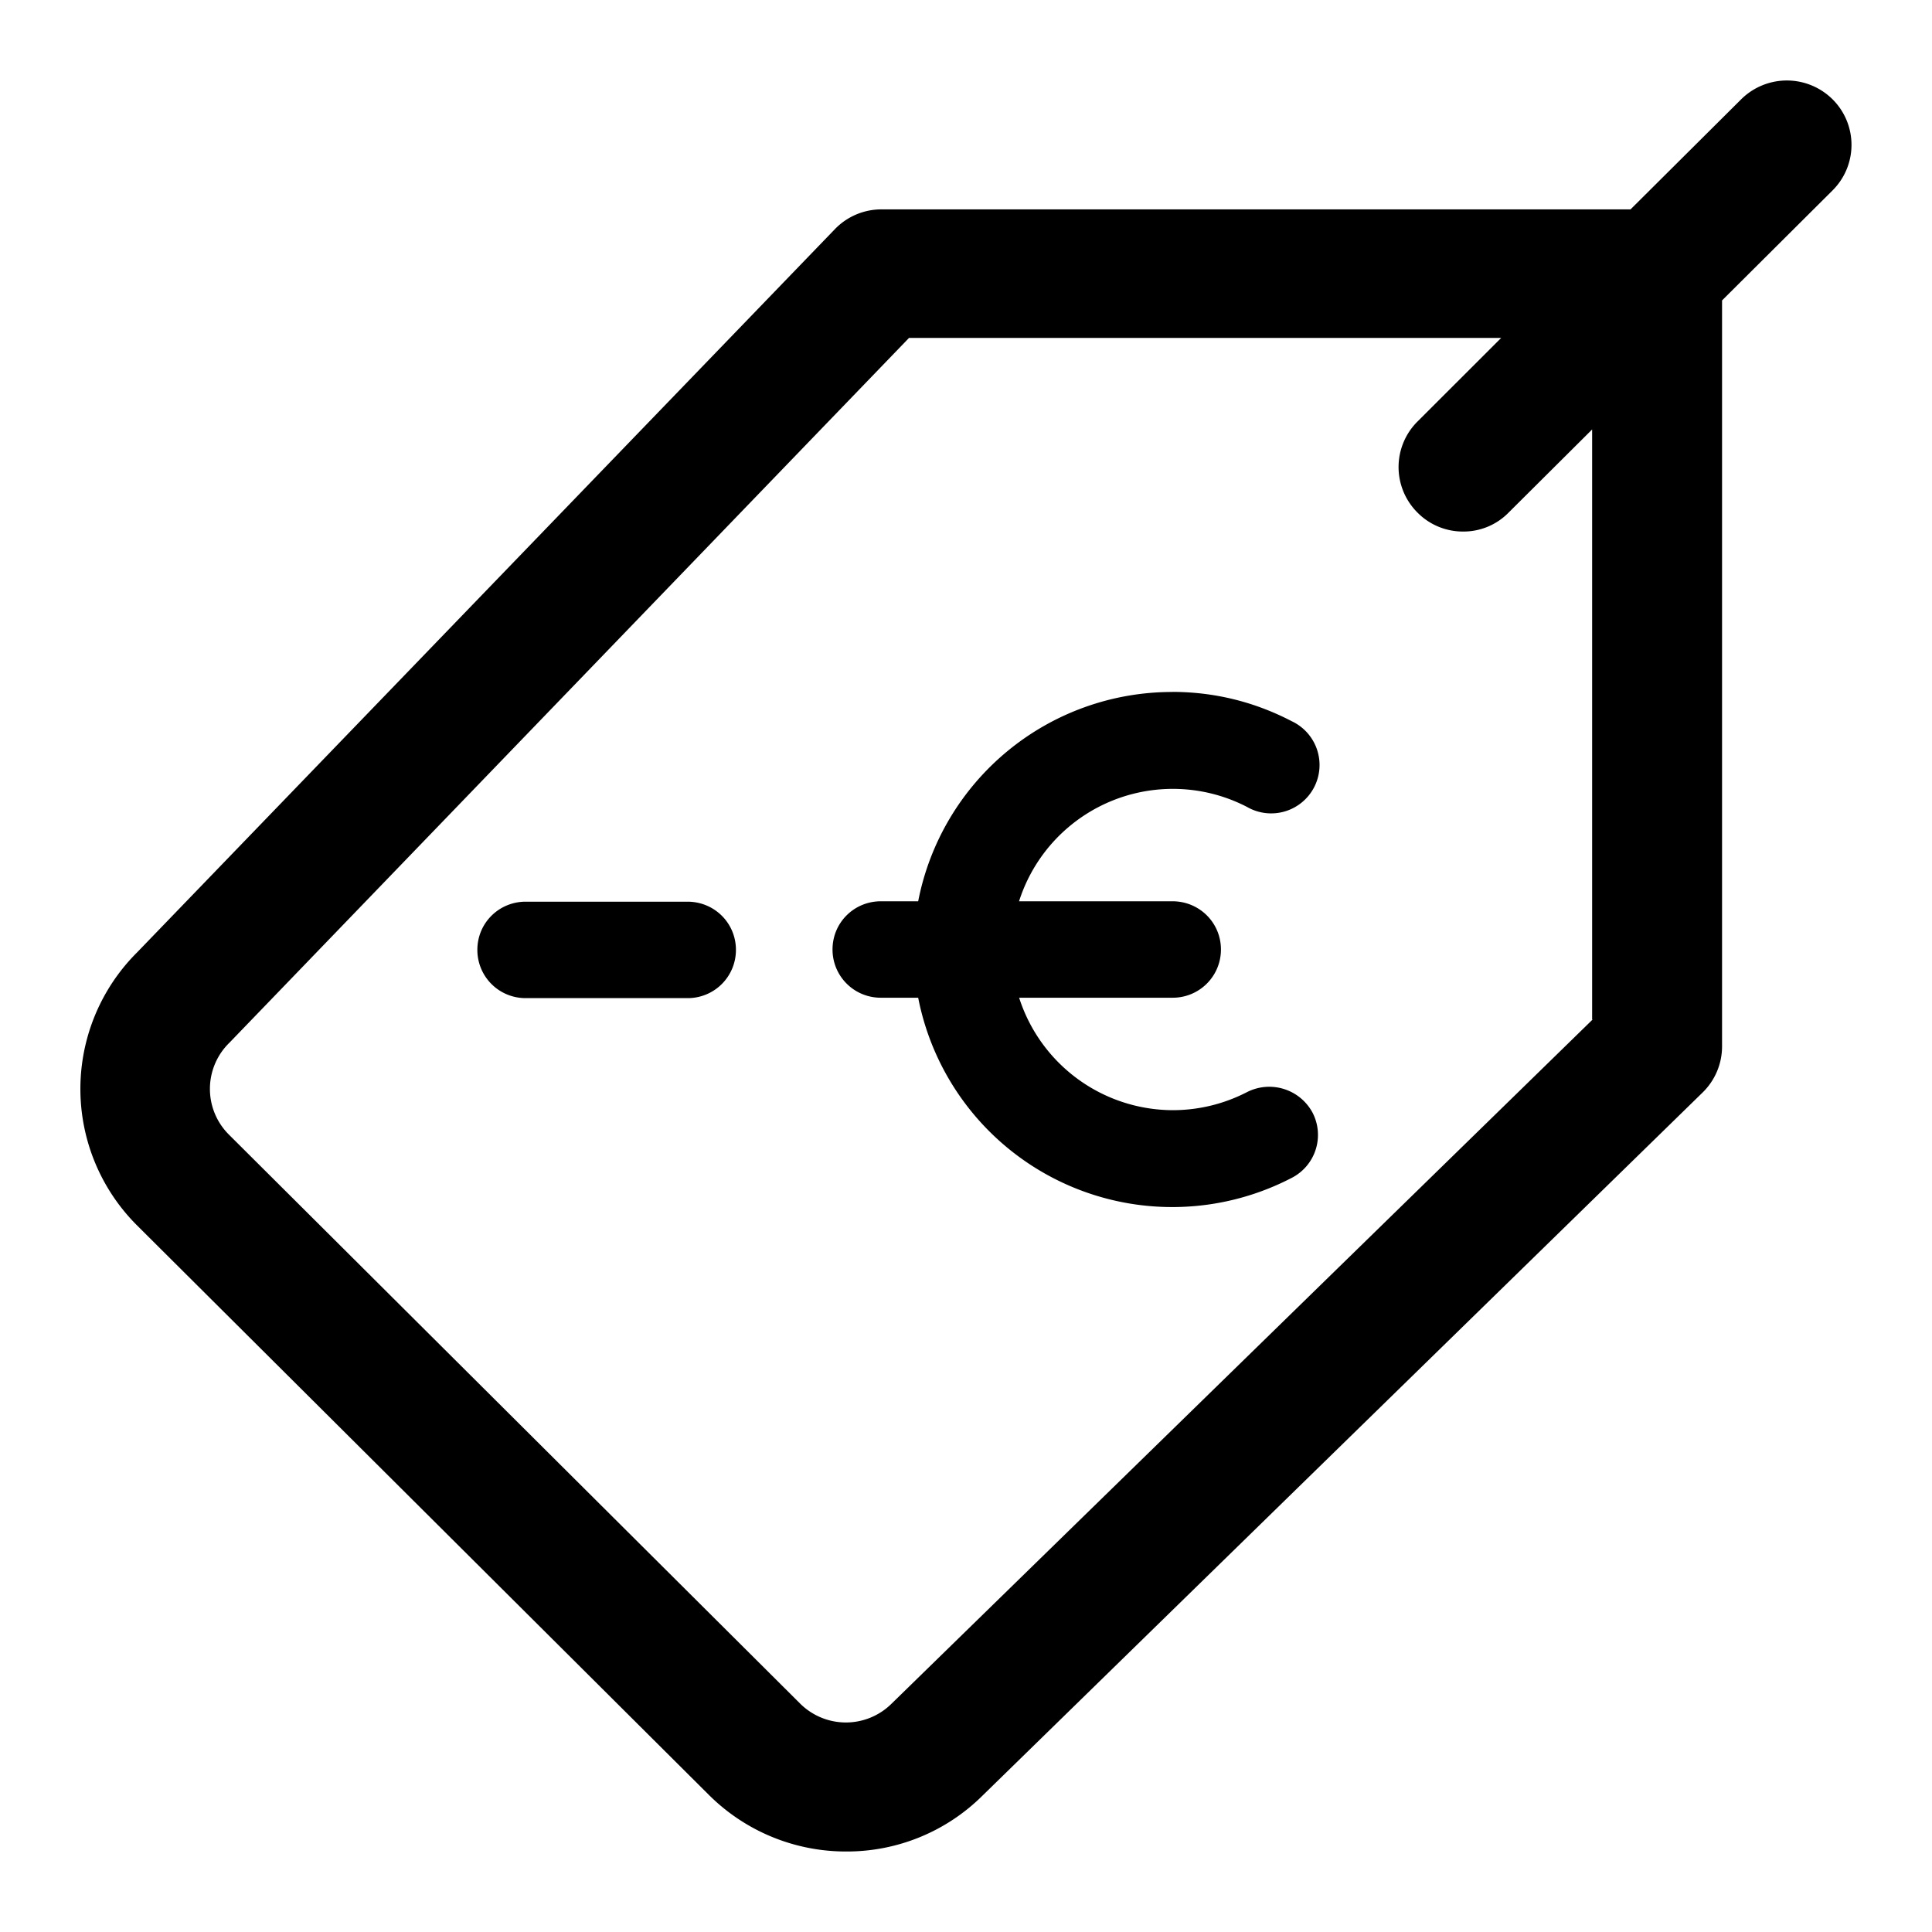
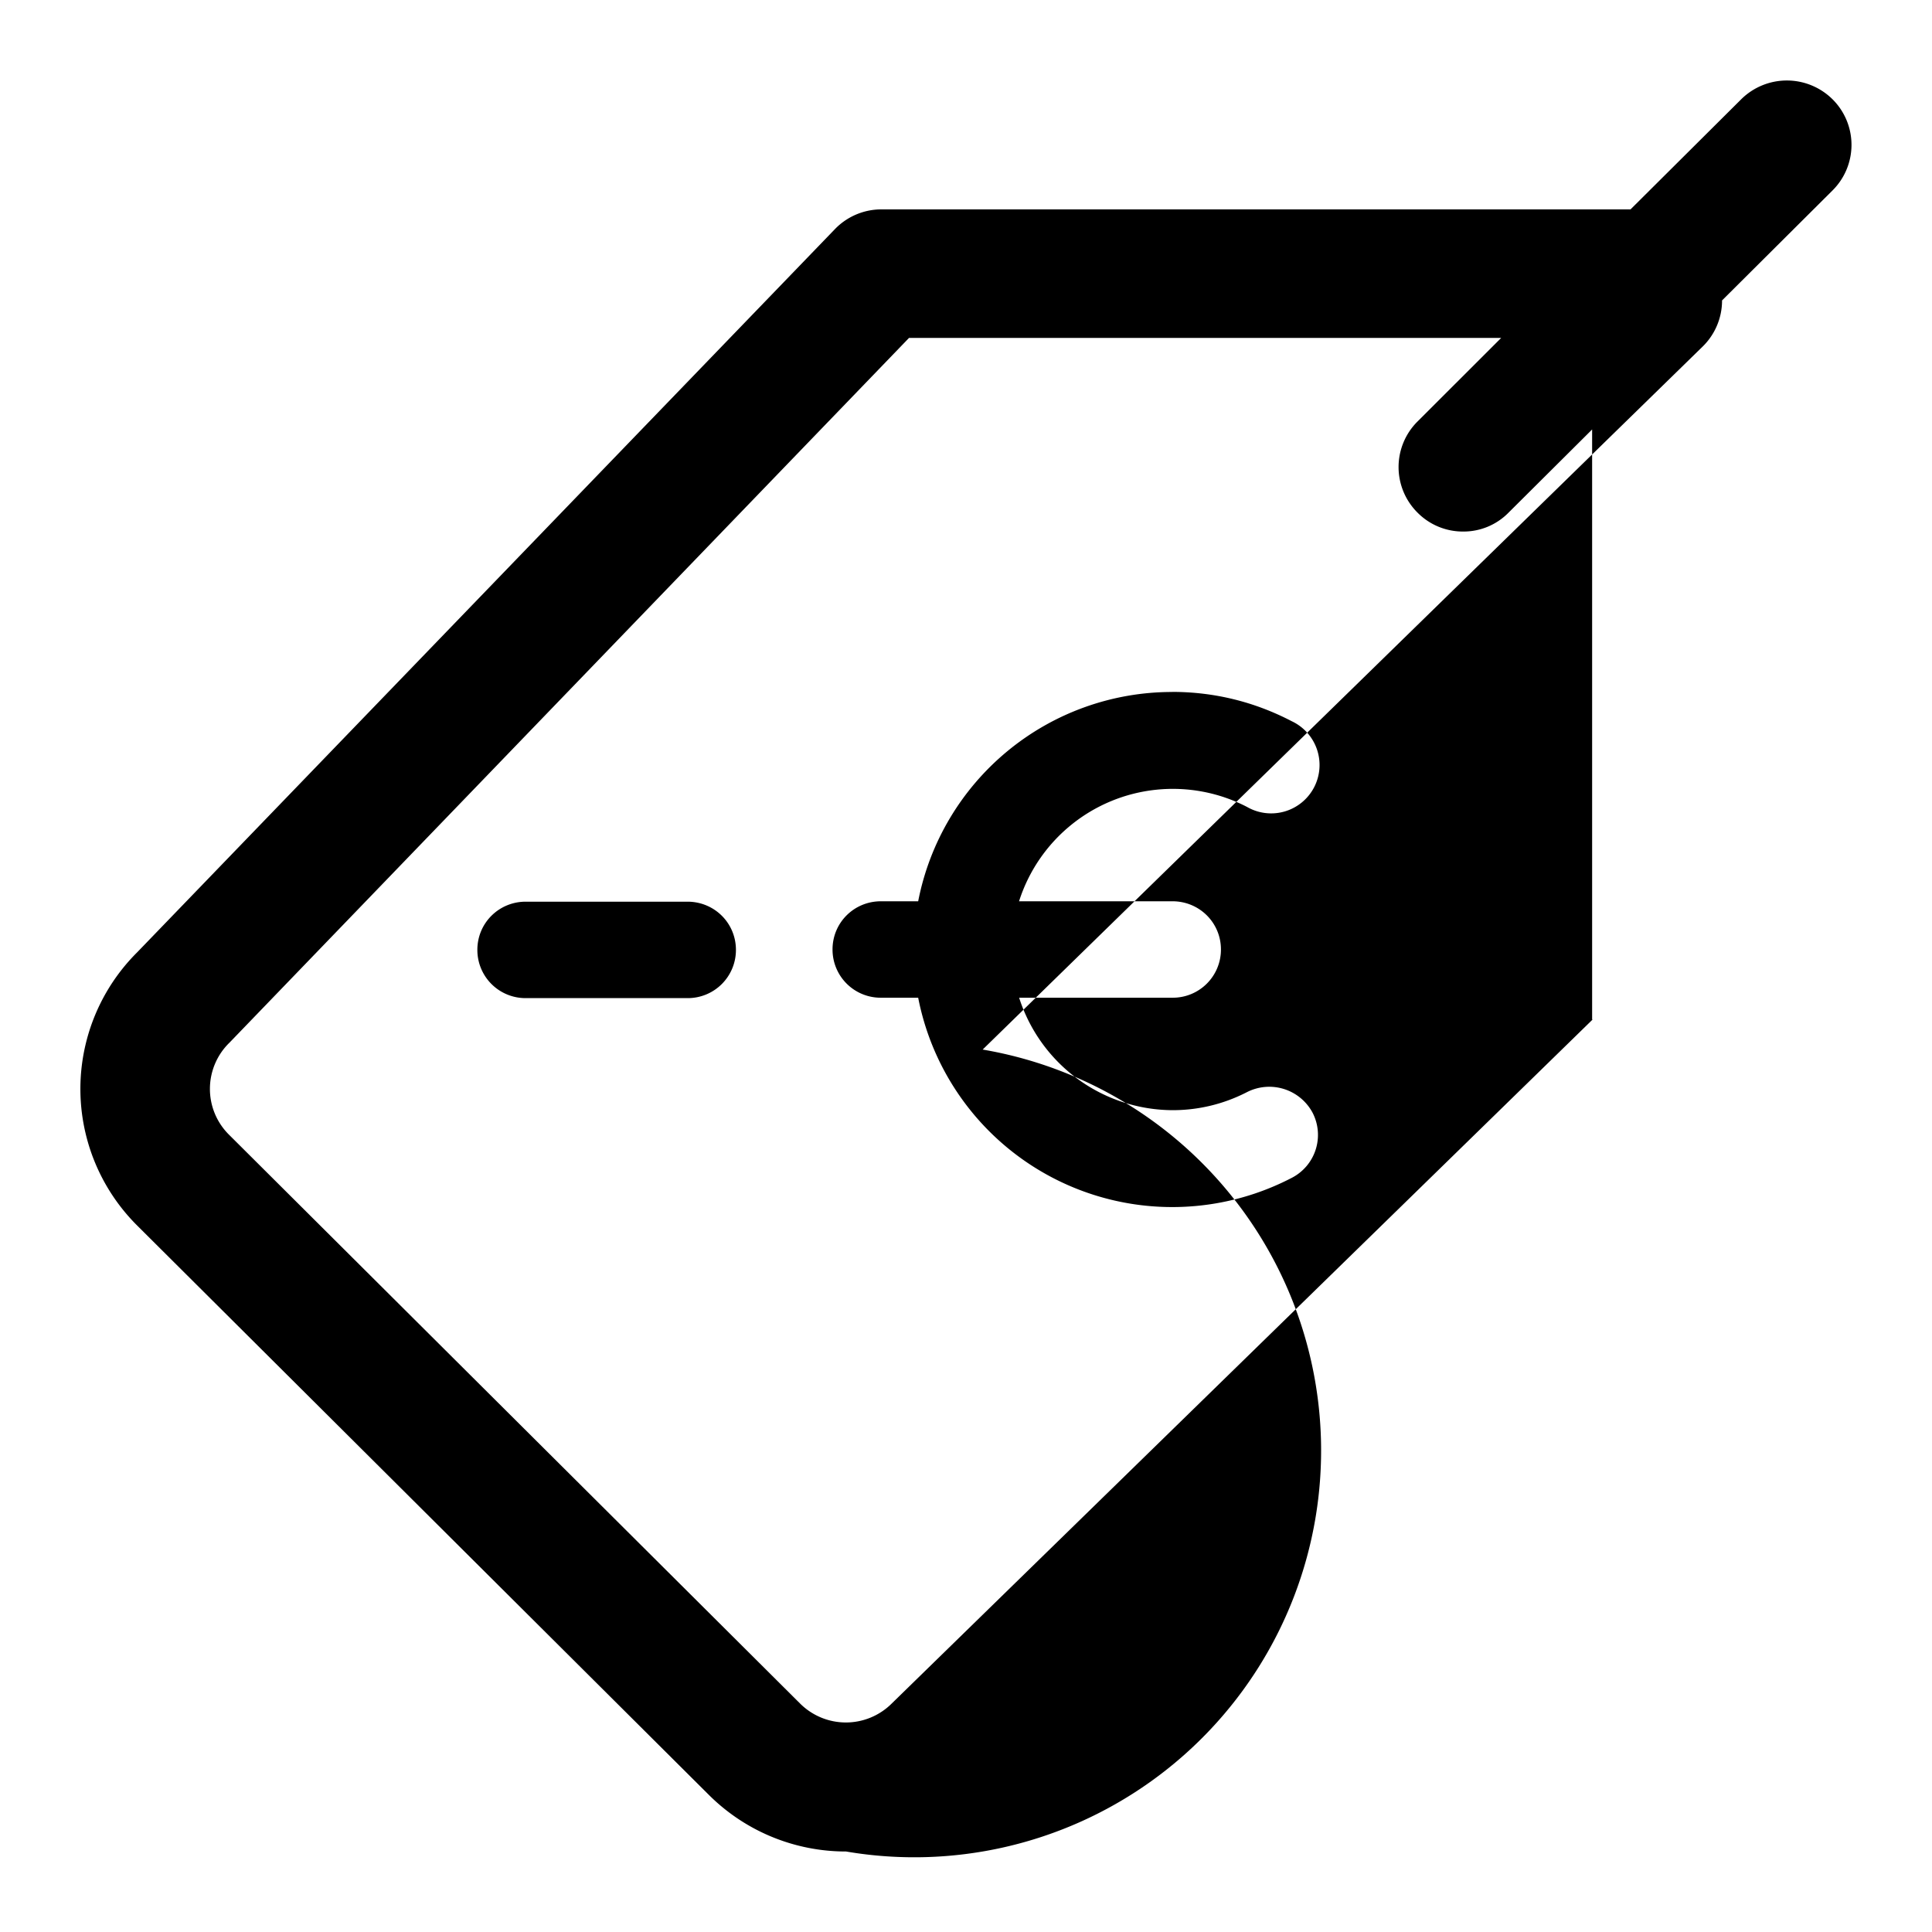
<svg xmlns="http://www.w3.org/2000/svg" height="24" width="24" viewBox="0 0 24 24">
-   <path fill-rule="evenodd" d="M21.629 1.234a.806.806 0 011.136 0 .798.798 0 010 1.131l-1.373 1.367v9.266a.8.8 0 01-.241.573l-8.944 8.733A2.39 2.39 0 0110.51 23a2.41 2.41 0 01-1.707-.706l-7.099-7.07a2.394 2.394 0 010-3.394l8.667-8.983a.802.802 0 01.58-.246h9.304zm-2.981 2.964h-7.356l-8.44 8.753a.801.801 0 00-.01 1.142l7.098 7.07a.806.806 0 001.136 0l8.708-8.498h-.006v-7.33L18.74 6.368a.783.783 0 01-.565.235.792.792 0 01-.566-.235.798.798 0 010-1.132zM14.56 8.595c.524 0 1.023.123 1.486.364a.601.601 0 11-.555 1.065 2.005 2.005 0 00-2.832 1.172h1.906c.334 0 .602.266.602.599a.598.598 0 01-.602.599H12.66a2.01 2.01 0 001.907 1.397c.324 0 .638-.077.925-.225a.61.61 0 01.813.256.6.6 0 01-.257.809 3.216 3.216 0 01-4.642-2.237h-.463a.598.598 0 01-.601-.6c0-.332.267-.598.601-.598h.463a3.213 3.213 0 013.156-2.6zm-6.02 2.606c.335 0 .602.266.602.599a.598.598 0 01-.601.599h-2.01a.598.598 0 01-.601-.6c0-.332.267-.598.601-.598z" />
+   <path fill-rule="evenodd" d="M21.629 1.234a.806.806 0 011.136 0 .798.798 0 010 1.131l-1.373 1.367a.8.8 0 01-.241.573l-8.944 8.733A2.39 2.39 0 0110.51 23a2.41 2.41 0 01-1.707-.706l-7.099-7.07a2.394 2.394 0 010-3.394l8.667-8.983a.802.802 0 01.58-.246h9.304zm-2.981 2.964h-7.356l-8.44 8.753a.801.801 0 00-.01 1.142l7.098 7.07a.806.806 0 001.136 0l8.708-8.498h-.006v-7.33L18.74 6.368a.783.783 0 01-.565.235.792.792 0 01-.566-.235.798.798 0 010-1.132zM14.56 8.595c.524 0 1.023.123 1.486.364a.601.601 0 11-.555 1.065 2.005 2.005 0 00-2.832 1.172h1.906c.334 0 .602.266.602.599a.598.598 0 01-.602.599H12.66a2.01 2.01 0 001.907 1.397c.324 0 .638-.077.925-.225a.61.61 0 01.813.256.6.6 0 01-.257.809 3.216 3.216 0 01-4.642-2.237h-.463a.598.598 0 01-.601-.6c0-.332.267-.598.601-.598h.463a3.213 3.213 0 013.156-2.6zm-6.02 2.606c.335 0 .602.266.602.599a.598.598 0 01-.601.599h-2.01a.598.598 0 01-.601-.6c0-.332.267-.598.601-.598z" />
</svg>